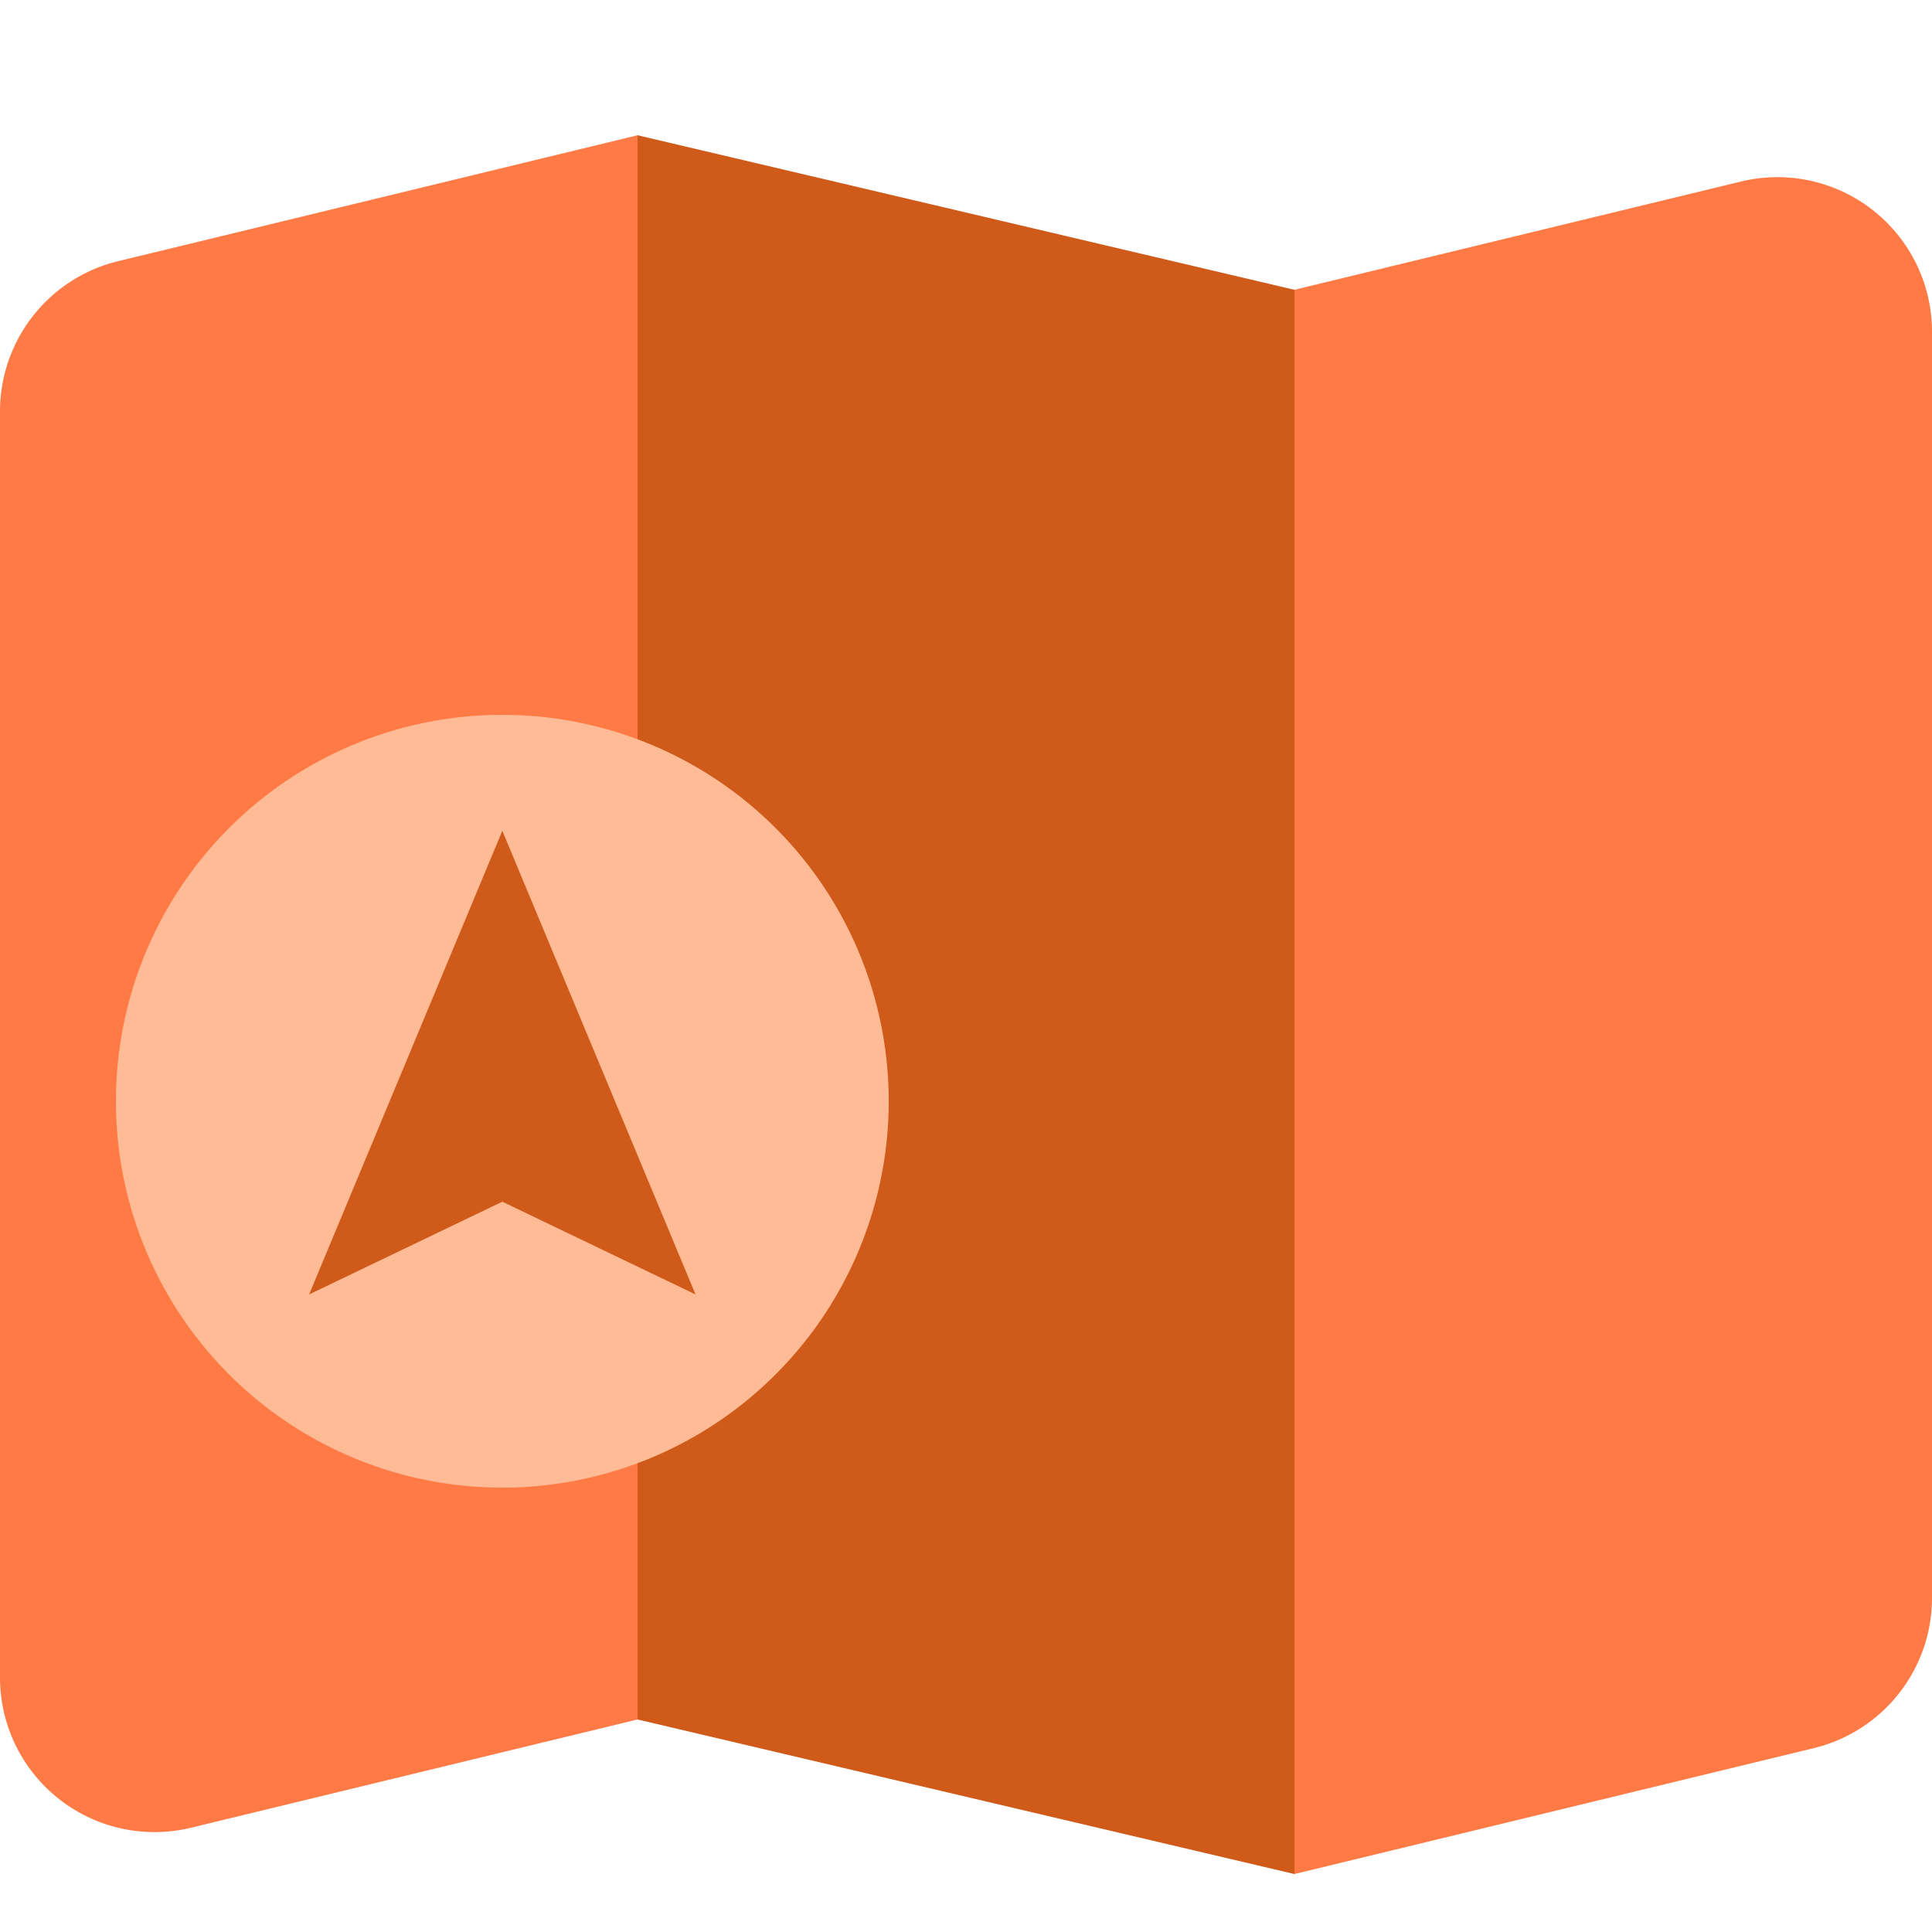
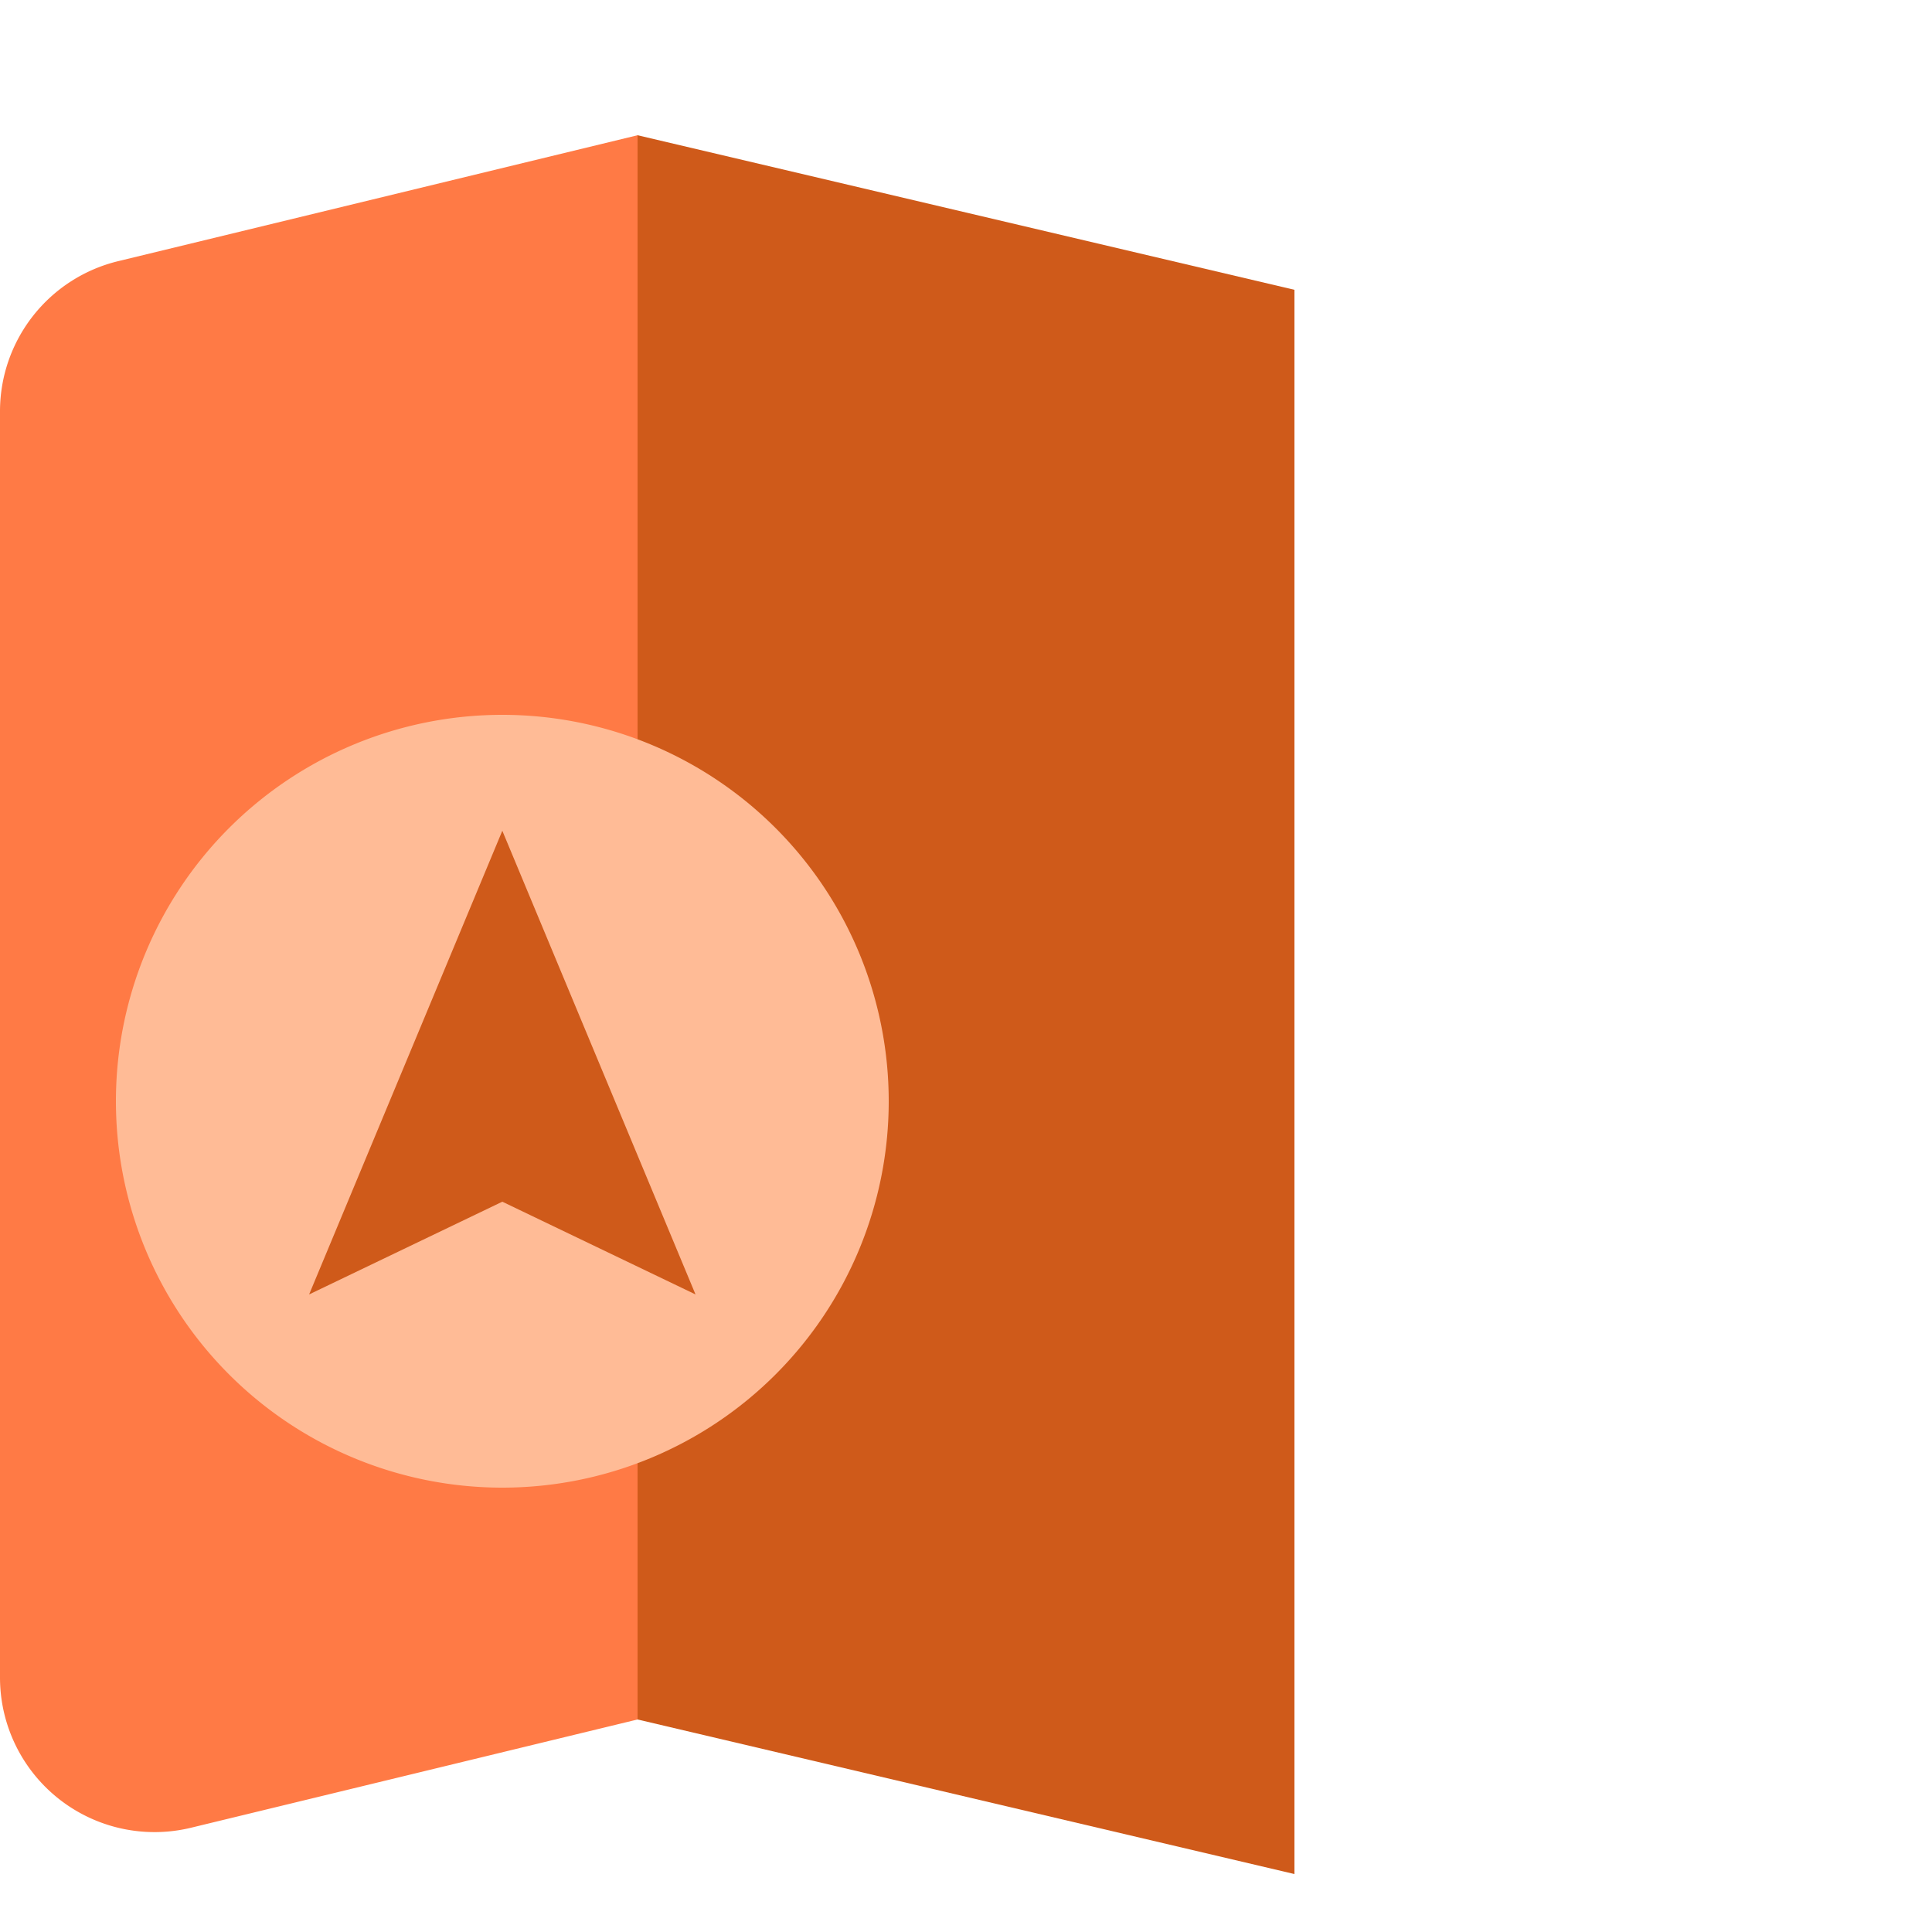
<svg xmlns="http://www.w3.org/2000/svg" t="1733384326379" class="icon" viewBox="0 0 1024 1024" version="1.1" p-id="5981" width="200" height="200">
  <path d="M62.618 138.424L337.92 71.68v839.68L101.222 968.745A81.92 81.92 0 0 1 0 889.129V218.03a81.92 81.92 0 0 1 62.618-79.606z" fill="#FF7A45" p-id="5982" />
  <path d="M337.92 71.68l348.16 81.92v839.68l-348.16-81.92z" fill="#CF5A1A" p-id="5983" />
-   <path d="M686.08 153.6l236.698-57.385A81.92 81.92 0 0 1 1024 175.831v671.099a81.92 81.92 0 0 1-62.618 79.606L686.08 993.28V153.6z" fill="#FF7A45" p-id="5984" />
  <path d="M266.24 583.68m-204.8 0a204.8 204.8 0 1 0 409.6 0 204.8 204.8 0 1 0-409.6 0Z" fill="#FFBB96" p-id="5985" />
  <path d="M266.24 440.32L163.84 686.08l102.4-49.152L368.64 686.08z" fill="#CF5A1A" p-id="5986" />
</svg>